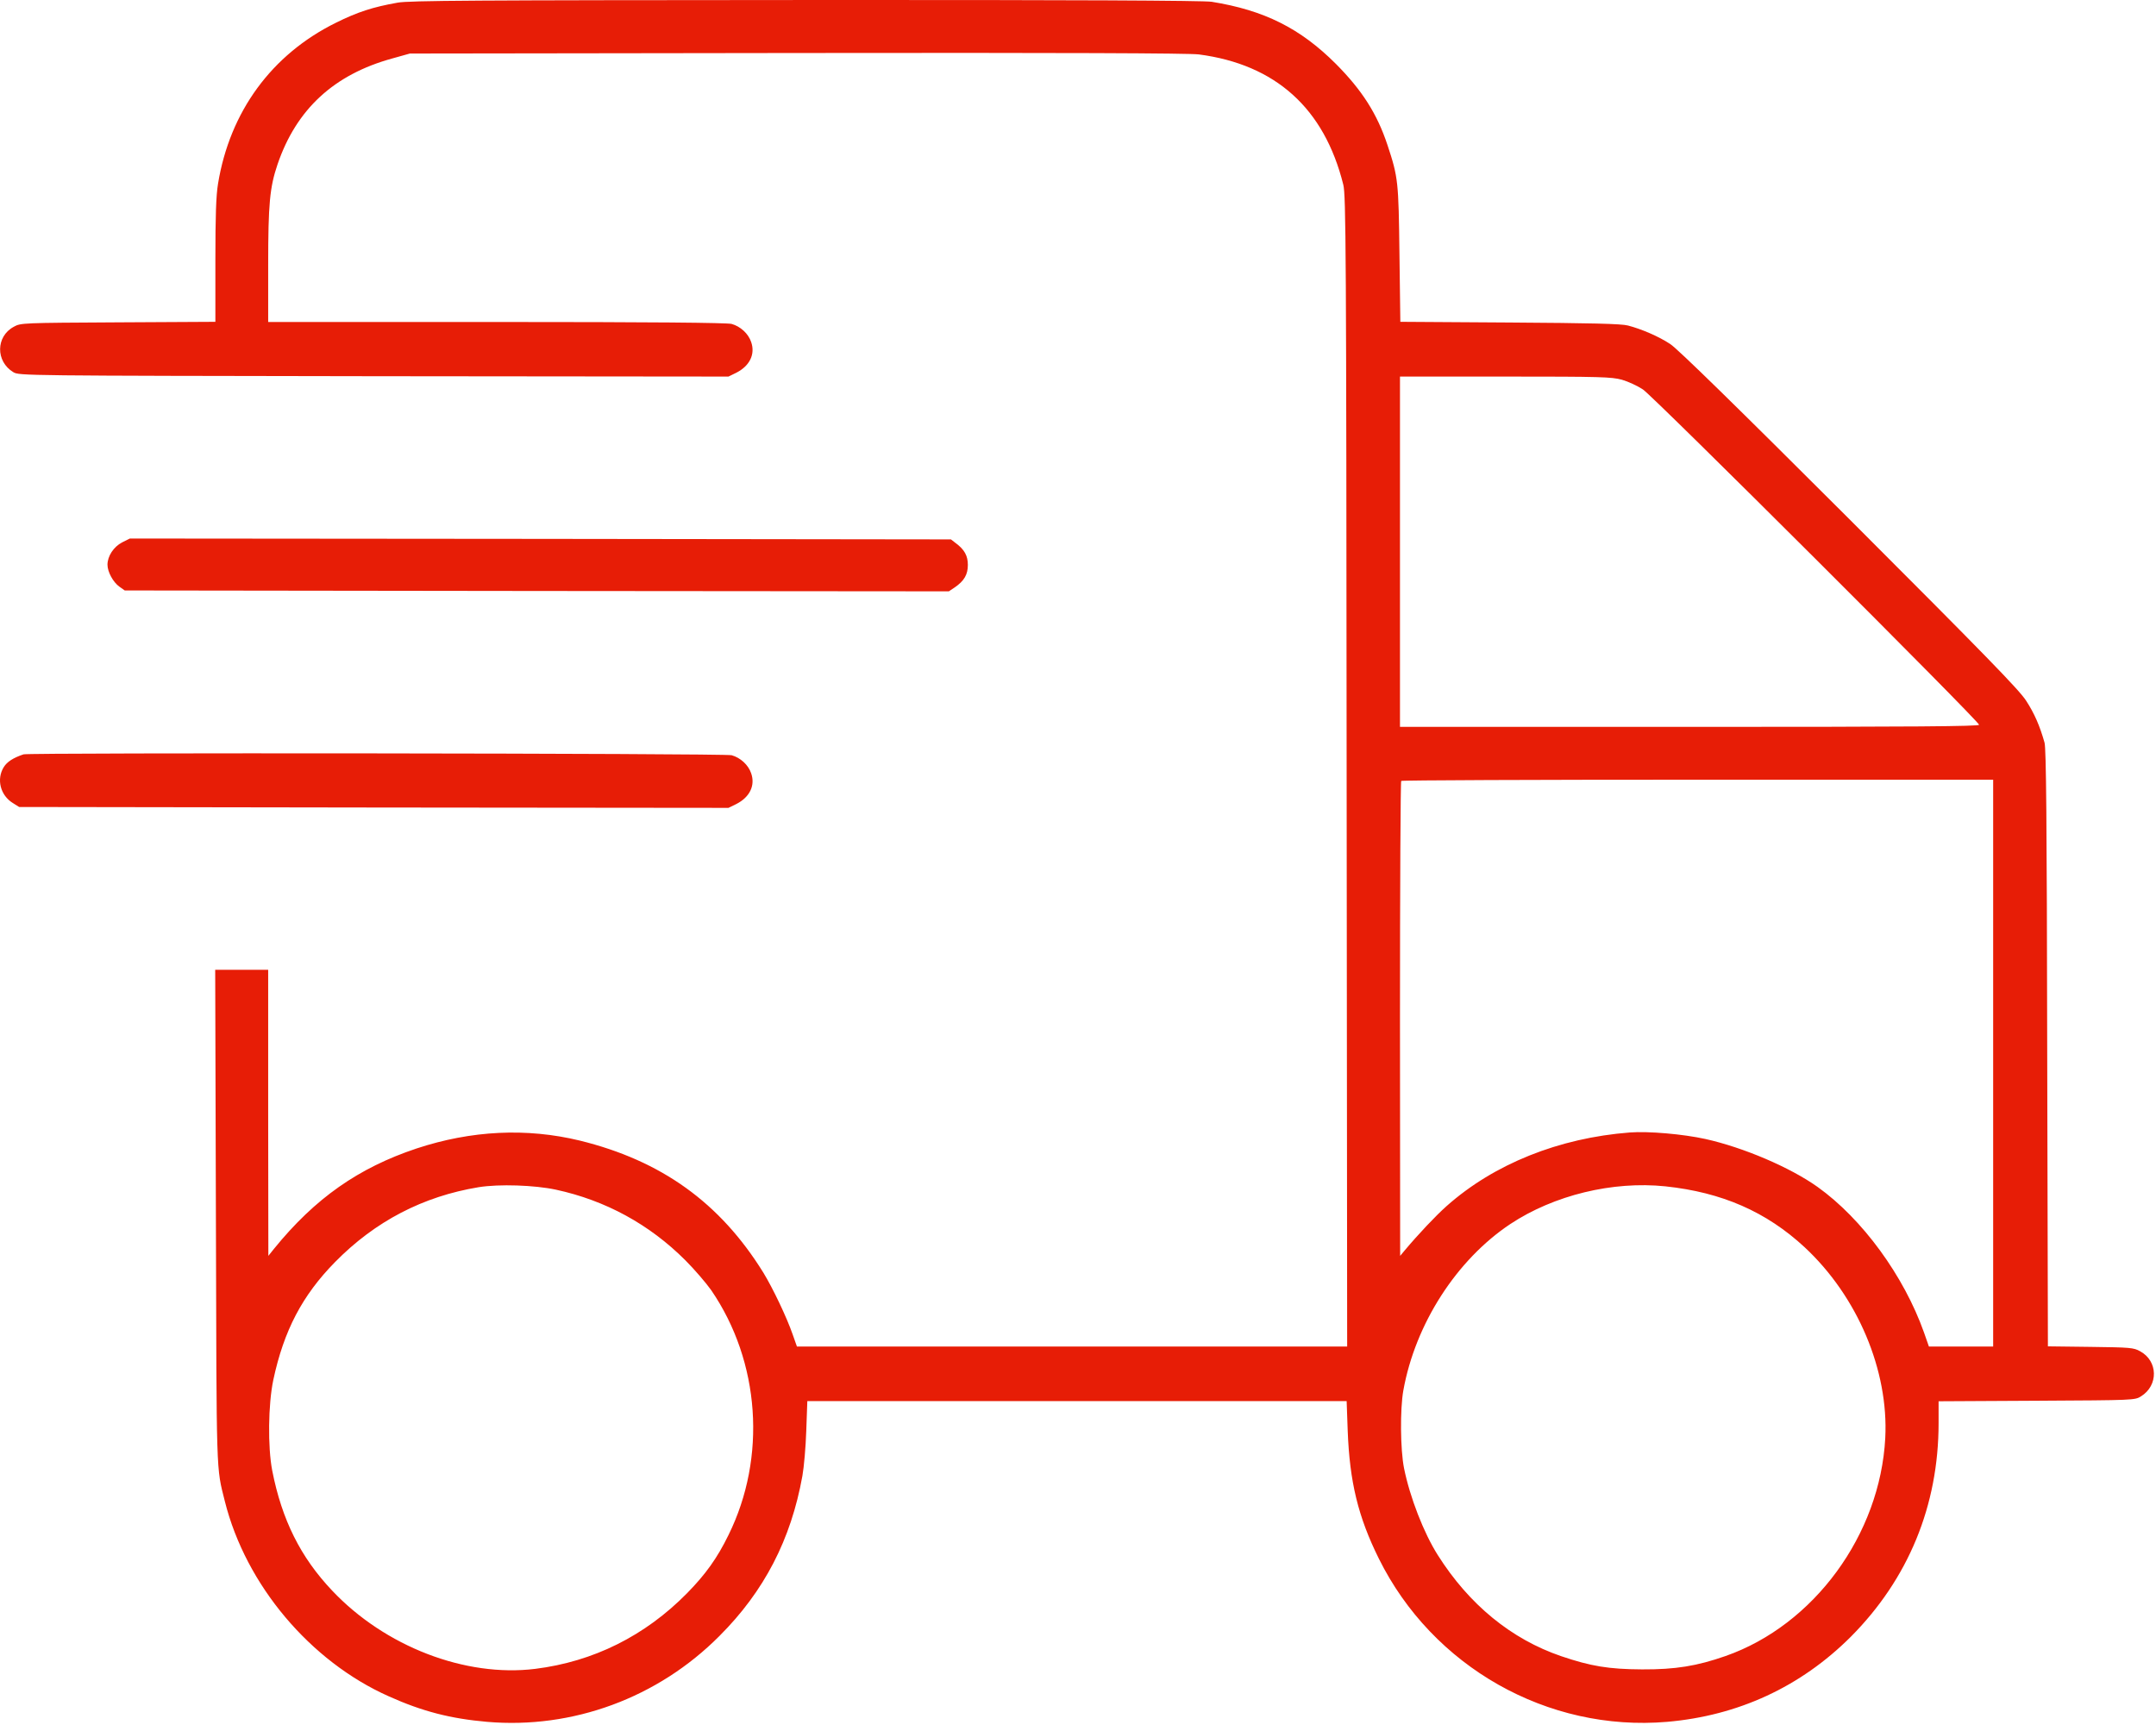
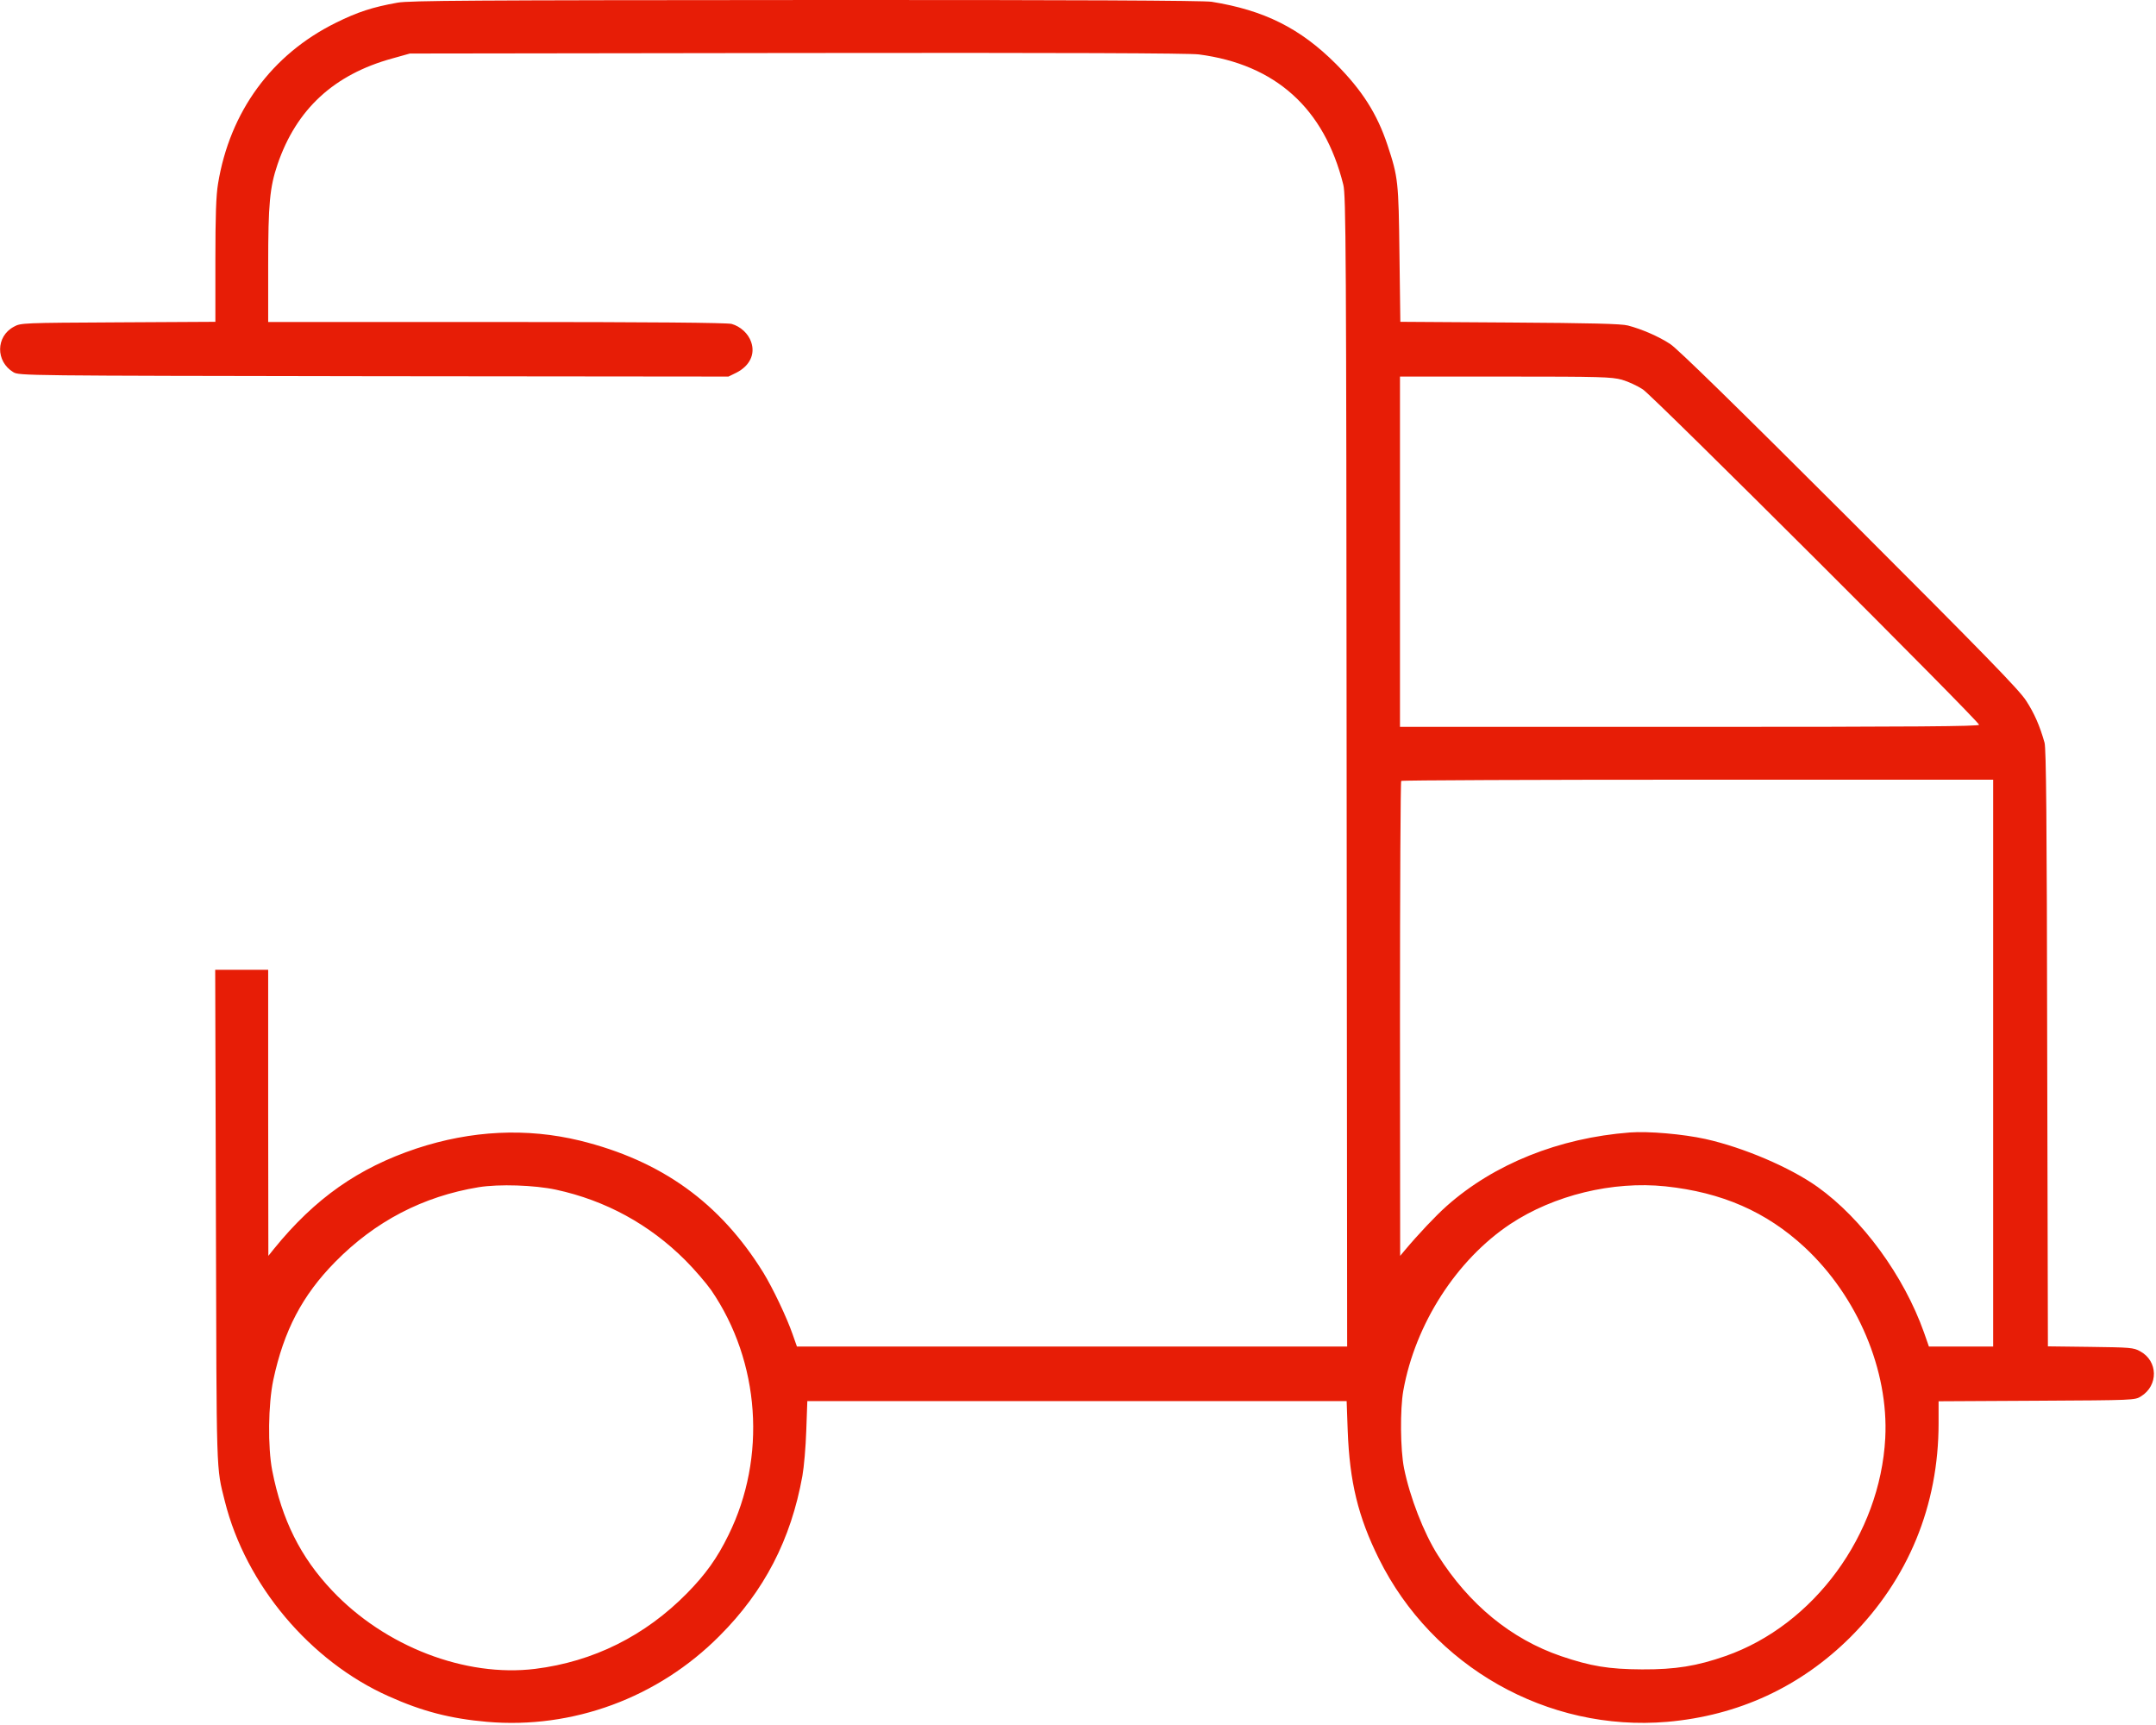
<svg xmlns="http://www.w3.org/2000/svg" viewBox="0,0,256,204.75" height="978.72px" width="1223.69px" version="1.1">
  <g style="mix-blend-mode: normal" text-anchor="none" font-size="none" font-weight="none" font-family="none" stroke-dashoffset="0" stroke-dasharray="" stroke-miterlimit="10" stroke-linejoin="miter" stroke-linecap="butt" stroke-width="1" stroke="none" fill-rule="nonzero" fill="#e71d06">
    <g transform="translate(0.001,-0.002) scale(0.209,0.209)">
      <g id="katman_1">
        <g>
          <path d="M225.86,1.52c-14.1,2.5 -22.7,5.3 -35,11.4c-36.5,18 -60.3,50.5 -67,91.5c-1.1,6.7 -1.5,17.9 -1.5,43.7v34.7l-55.2,0.3c-54.4,0.3 -55.4,0.3 -59.3,2.5c-10.3,5.5 -10.4,19.7 -0.3,25.8c3.3,2 5.3,2 204.8,2.3l201.5,0.2l4.5,-2.2c7.6,-3.9 10.8,-10.5 8.4,-17.4c-1.6,-4.8 -6.1,-8.9 -11.1,-10.3c-2.6,-0.7 -45.5,-1.1 -133.5,-1.1h-129.8v-32.3c0,-34.8 0.9,-44.2 5.3,-57.2c10.7,-31.4 32.1,-51.1 65.2,-60.2l10,-2.8l220,-0.3c152.4,-0.2 222.5,0.1 228.2,0.8c43.6,5.7 71.3,30.6 82.1,74c1.5,5.9 1.7,35.6 1.9,333.2l0.3,326.8h-312.6l-2.4,-6.8c-3.3,-9.6 -11.3,-26.4 -16.7,-35.2c-24.6,-39.7 -57.9,-63.6 -104.3,-75c-30.2,-7.3 -61.5,-5.8 -92.7,4.5c-33,11 -57.7,28.3 -81,57l-3.2,4l-0.1,-81.3v-81.2h-30.1l0.4,140.2c0.4,150 0.1,141.7 5.1,161.8c11.9,47.4 48.4,90.8 93.1,110.7c19.1,8.6 35.2,12.7 55.8,14.5c48.7,4.2 97.1,-13.6 132.1,-48.8c25.4,-25.4 40.6,-54.7 47.1,-90.9c0.9,-5 1.9,-16.5 2.2,-25.7l0.6,-16.8h306.4l0.6,16.8c1.1,29.1 5.9,48.9 17.7,72.7c30.5,61.5 95.9,98.5 163.8,92.7c40.4,-3.5 75.8,-19.9 104.2,-48.2c32.8,-32.9 50,-74.6 50,-121.5v-12.4l55.8,-0.3c55.3,-0.3 55.7,-0.3 59.2,-2.5c10,-6.2 9.7,-20.1 -0.5,-25.6c-3.7,-2.1 -5.7,-2.2 -28.2,-2.5l-24.2,-0.3l-0.4,-169.2c-0.2,-131.7 -0.6,-170.2 -1.5,-173.7c-2.7,-9.6 -5.8,-16.7 -10.5,-23.9c-3.9,-6.1 -23.5,-26.2 -100.5,-103.2c-64,-63.9 -97.7,-96.9 -101.7,-99.4c-6.5,-4.3 -16.3,-8.5 -24,-10.5c-3.7,-1 -21.1,-1.4 -67.2,-1.7l-62.1,-0.4l-0.5,-38.2c-0.5,-41.5 -0.7,-43.8 -6.8,-62.2c-5.9,-17.8 -14.4,-31.1 -29.3,-46.1c-20.3,-20.3 -40.8,-30.5 -70.6,-35.3c-4.4,-0.7 -78.6,-1.1 -230.5,-1c-189.7,0.1 -225.2,0.3 -232,1.5zM921.46,215.72c3.5,1 8.9,3.5 11.9,5.5c6.1,4 191,188.5 191,190.5c0,0.9 -35.2,1.2 -164.5,1.2h-164.5v-199h59.8c54.6,0 60.3,0.2 66.3,1.8zM1132.36,603.92v161h-36.5l-2.8,-8c-11.4,-32.1 -35,-64.5 -60.5,-82.7c-15.6,-11.1 -42.1,-22.4 -63.7,-27.2c-12.7,-2.8 -32.4,-4.5 -42.9,-3.7c-40.3,3.1 -77.2,17.9 -104.1,41.8c-6.2,5.5 -16.2,16.1 -23.9,25.3l-2.5,3l-0.1,-134.6c0,-74 0.3,-134.9 0.7,-135.2c0.3,-0.4 76.2,-0.7 168.5,-0.7h167.8zM315.86,675.82c28.2,6.1 53.1,19.7 73.5,40.1c5.2,5.2 11.8,12.9 14.7,17c27.8,40.6 31.6,95 9.8,139.1c-6.4,13.1 -13,22.3 -23.5,33c-23.9,24.3 -53.3,38.9 -86.3,43c-39.7,4.9 -85.4,-12.7 -115.4,-44.5c-17.9,-18.9 -28.5,-40.1 -34,-68.1c-2.6,-13.5 -2.3,-37.7 0.6,-51.5c6,-28.1 16.5,-48.1 35.1,-67c22.8,-23.2 50,-37.3 81.5,-42.5c11.7,-1.9 31.9,-1.2 44,1.4zM946.16,673.92c32.1,3.4 57.3,14.4 79.1,34.6c30.1,28 47.8,70 45.8,108.4c-2.9,54.9 -40.5,106.2 -90.7,123.8c-16.3,5.7 -28.5,7.7 -47.5,7.6c-18.9,-0.1 -29.1,-1.8 -45.9,-7.5c-28.4,-9.7 -52.3,-29.3 -70.1,-57.4c-8,-12.6 -15.9,-33 -19.2,-49.4c-2.1,-10.6 -2.3,-33.4 -0.4,-44.1c6.8,-37.9 30.3,-74.3 60.8,-94.6c24.8,-16.4 58.1,-24.5 88.1,-21.4z" />
-           <path d="M69.36,308.12c-4.8,2.5 -8.3,7.8 -8.3,12.7c0,4 3.2,9.9 6.7,12.4l3.1,2.2l234.1,0.3l234.1,0.2l3.3,-2.2c5.4,-3.7 7.5,-7.3 7.5,-12.8c0,-5.2 -1.9,-8.7 -6.9,-12.4l-2.7,-2.1l-233.2,-0.3l-233.3,-0.2z" />
-           <path d="M13.36,428.52c-5.9,2 -9.3,4.2 -11.2,7.2c-4.3,6.9 -2,16.1 5.2,20.5l3.5,2.2l201.5,0.3l201.5,0.2l4.5,-2.2c7.6,-3.9 10.8,-10.5 8.4,-17.4c-1.6,-4.8 -6.1,-8.9 -11.1,-10.3c-3.8,-1.1 -399.1,-1.5 -402.3,-0.5z" />
        </g>
      </g>
    </g>
  </g>
</svg>